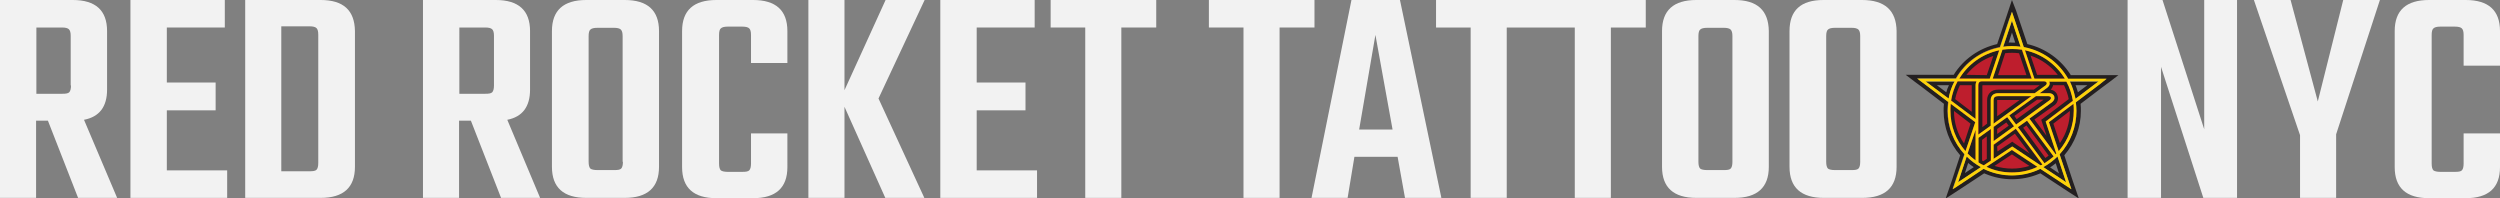
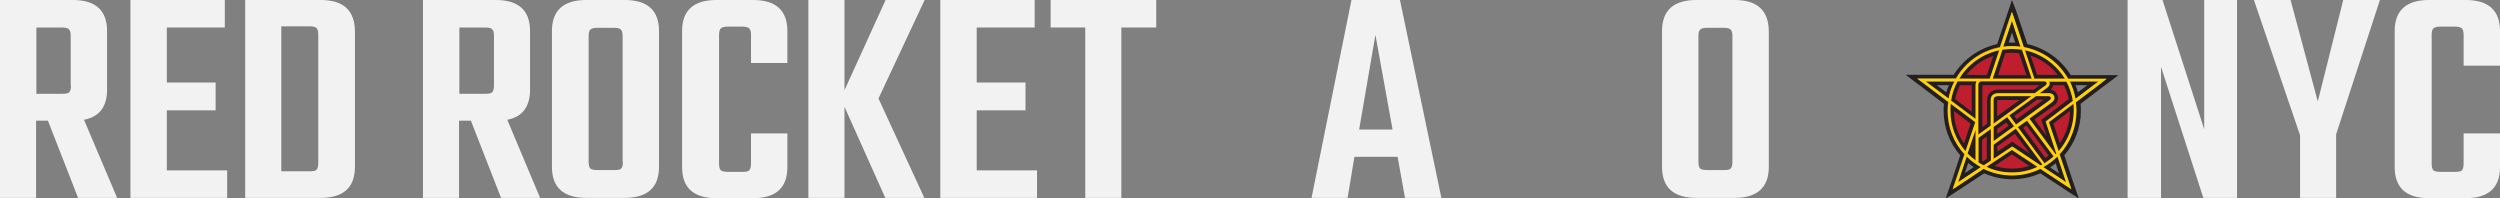
<svg xmlns="http://www.w3.org/2000/svg" id="Layer_1" x="0px" y="0px" viewBox="0 0 845.2 67" style="enable-background:new 0 0 845.2 67;" xml:space="preserve">
  <rect x="0" y="0" width="845.2" height="67" fill="#808080" stroke="none" />
  <style type="text/css"> .st0{fill:#F2F2F2;} .st1{fill:#BE1E2D;} .st2{fill:#231F20;} .st3{fill:#FDD209;} </style>
  <title>RRT lightning bolt</title>
  <desc>Created using Figma</desc>
  <g>
    <polygon class="st0" points="745.2,0 745.2,43.7 731.1,0 719.3,0 719.3,66.9 730.6,66.9 730.6,22.6 744.9,66.9 756.3,66.9 756.3,0 745.2,0 " />
    <polygon class="st0" points="783.6,34.3 774.4,0 762,0 777.6,45.7 777.6,66.9 789.8,66.9 789.8,66.9 789.8,45.4 804.6,0 792.2,0 " />
    <path class="st0" d="M845.2,22.2V10.5c0-7-3.9-10.5-11.6-10.5h-12.4c-7.7,0-11.6,3.5-11.6,10.5v46c0,7,3.9,10.5,11.6,10.5h12.4 c7.7,0,11.6-3.5,11.6-10.5V45.1h-12.3v10.2c0,1.1-0.2,1.9-0.6,2.3c-0.4,0.4-1.2,0.5-2.3,0.5h-5c-1.1,0-1.9-0.2-2.3-0.5 c-0.4-0.4-0.6-1.2-0.6-2.3V11.8c0-1.1,0.2-1.9,0.6-2.2c0.4-0.4,1.2-0.6,2.3-0.6h5c1.1,0,1.9,0.2,2.3,0.6c0.4,0.4,0.6,1.1,0.6,2.2 v10.4H845.2z" />
  </g>
  <g>
    <path class="st0" d="M36.2,30.3V10.5c0-7-3.9-10.5-11.6-10.5H0v66.9h12.2V40.8l0,0h4l10.2,26.1h13.2L28.4,40.5 C33.6,39.5,36.2,36.1,36.2,30.3z M24,28.9c0,1.1-0.2,1.9-0.6,2.3c-0.4,0.4-1.2,0.5-2.3,0.5h-8.8V9.3H21c1.1,0,1.9,0.2,2.3,0.6 c0.4,0.4,0.6,1.1,0.6,2.2V28.9z" />
    <polygon class="st0" points="56.4,57.6 56.4,37.3 72.9,37.3 72.9,27.9 56.4,27.9 56.4,9.3 76,9.3 76,0 44.1,0 44.1,66.9 76.8,66.9 76.8,57.6 56.4,57.6 " />
    <path class="st0" d="M108.4,0H82.9v66.9h25.5c7.7,0,11.6-3.5,11.6-10.5V10.5C119.9,3.5,116.1,0,108.4,0z M107.6,55.1L107.6,55.1 c0,1.1-0.2,1.9-0.6,2.3c-0.4,0.4-1.2,0.5-2.3,0.5h-9.6V8.9h9.6c1.1,0,1.9,0.2,2.3,0.6c0.4,0.4,0.6,1.1,0.6,2.2V55.1z" />
    <path class="st0" d="M179.2,30.3V10.5c0-7-3.9-10.5-11.6-10.5H143v66.9h12.2V40.8v0h4l10.2,26.1h13.2l-11.1-26.4 C176.6,39.5,179.2,36.1,179.2,30.3z M167,28.9c0,1.1-0.2,1.9-0.6,2.3c-0.4,0.4-1.2,0.5-2.3,0.5h-8.8V9.3h8.8c1.1,0,1.9,0.2,2.3,0.6 c0.4,0.4,0.6,1.1,0.6,2.2V28.9z" />
    <path class="st0" d="M211.2,0h-13c-7.7,0-11.6,3.5-11.6,10.5v45.9c0,7,3.9,10.5,11.6,10.5h13c7.7,0,11.6-3.5,11.6-10.5V10.5 C222.8,3.5,218.9,0,211.2,0z M210.6,54.7c0,1.1-0.2,1.9-0.6,2.3c-0.4,0.4-1.2,0.5-2.3,0.5H202c-1.2,0-2-0.2-2.4-0.5 c-0.4-0.4-0.6-1.2-0.6-2.3V12.2c0-1.1,0.2-1.9,0.6-2.2c0.4-0.4,1.2-0.6,2.4-0.6h5.6c1.1,0,1.9,0.2,2.3,0.6c0.4,0.4,0.6,1.1,0.6,2.2 V54.7z" />
    <path class="st0" d="M254.6,0h-12.4c-7.7,0-11.6,3.5-11.6,10.5v46c0,7,3.9,10.5,11.6,10.5h12.4c7.7,0,11.6-3.5,11.6-10.5V45.1 h-12.3v10.2c0,1.1-0.2,1.9-0.6,2.3c-0.4,0.4-1.2,0.5-2.3,0.5h-5c-1.1,0-1.9-0.2-2.3-0.5c-0.4-0.4-0.6-1.2-0.6-2.3V11.8 c0-1.1,0.2-1.9,0.6-2.2c0.4-0.4,1.2-0.6,2.3-0.6h5c1.1,0,1.9,0.2,2.3,0.6c0.4,0.4,0.6,1.1,0.6,2.2v9.5h12.3V10.5 C266.2,3.5,262.3,0,254.6,0z" />
    <polygon class="st0" points="299.4,0 285.5,30.5 285.5,0 273.3,0 273.3,66.9 285.5,66.9 285.5,36.1 299.3,66.9 312.5,66.9 297,33.3 312.6,0 " />
    <polygon class="st0" points="330.2,57.6 330.2,37.3 346.7,37.3 346.7,27.9 330.2,27.9 330.2,9.3 349.8,9.3 349.8,0 317.9,0 317.9,66.9 350.6,66.9 350.6,57.6 330.2,57.6 " />
    <polygon class="st0" points="355.2,9.3 366.9,9.3 366.9,66.9 379.1,66.9 379.1,9.3 390.9,9.3 390.9,0 355.2,0 " />
-     <polygon class="st0" points="444.4,0 408.7,0 408.7,9.3 420.4,9.3 420.4,66.9 432.6,66.9 432.6,9.3 444.4,9.3 " />
    <path class="st0" d="M456.9,0l-13.5,66.9h12.2l2.3-13.9h14.6l2.5,13.9h0h12.3L473.3,0H456.9z M459.5,43.8l5.5-32l5.8,32H459.5z" />
-     <path class="st0" d="M520.7,0c-9.6,0-35.2,0-35.2,0v9.3h11.7v57.6h12.2V9.3h11.3h6.9h4.8v57.6h12.2V9.3h11.8V0c0,0-19.8,0-28.8,0 C527.6,0,522.6,0,520.7,0z" />
    <path class="st0" d="M586.4,0h-12.9c-7.7,0-11.6,3.5-11.6,10.5v45.9c0,7,3.9,10.5,11.6,10.5h12.9c7.7,0,11.6-3.5,11.6-10.5V10.5 C597.9,3.5,594.1,0,586.4,0z M585.7,54.7c0,1.1-0.2,1.9-0.6,2.3c-0.4,0.4-1.2,0.5-2.3,0.5h-5.6c-1.2,0-2-0.2-2.4-0.5 c-0.4-0.4-0.6-1.2-0.6-2.3V12.2c0-1.1,0.2-1.9,0.6-2.2c0.4-0.4,1.2-0.6,2.4-0.6h5.6c1.1,0,1.9,0.2,2.3,0.6c0.4,0.4,0.6,1.1,0.6,2.2 V54.7z" />
-     <path class="st0" d="M629.5,0h-13h0C608.8,0,605,3.5,605,10.5v45.9c0,7,3.9,10.5,11.6,10.5h13c7.7,0,11.6-3.5,11.6-10.5V10.5 C641.1,3.5,637.2,0,629.5,0z M628.9,54.7c0,1.1-0.2,1.9-0.6,2.3c-0.4,0.4-1.2,0.5-2.3,0.5h-5.6c-1.2,0-2-0.2-2.4-0.5 c-0.4-0.4-0.6-1.2-0.6-2.3V12.2c0-1.1,0.2-1.9,0.6-2.2c0.4-0.4,1.2-0.6,2.4-0.6h5.6c1.1,0,1.9,0.2,2.3,0.6c0.4,0.4,0.6,1.1,0.6,2.2 V54.7z" />
  </g>
  <g>
    <g id="Layer_1-2">
      <path id="circle_bg" class="st1" d="M680.2,15.6c-12,0-21.7,9.8-21.7,21.8s9.8,21.7,21.8,21.7c12,0,21.7-9.8,21.7-21.8 c0-8.7-5.2-16.6-13.3-20C686,16.2,683.1,15.6,680.2,15.6z" />
      <path id="stroke" class="st2" d="M680.2,4l0.9,2.7l3.1,9.3c6.3,1.2,11.8,5.1,15,10.7l10.2,0l2.8,0l-2.3,1.7l-8.1,6.1 c0.1,1,0.2,2,0.2,2.9c0,5.5-2,10.7-5.7,14.7l3.1,9.2l0.9,2.6l-2.3-1.5l-8.2-5.4c-0.4,0.2-0.7,0.3-1.1,0.5c-5.4,2.3-11.6,2.3-17,0 c-0.4-0.2-0.7-0.3-1.1-0.5l-8.2,5.4l-2.3,1.5l0.9-2.6l3.1-9.2c-3.7-4-5.7-9.3-5.7-14.7c0-1,0.1-2,0.2-3l-8.2-6.2l-2.3-1.7l2.8,0 l10.3,0c3.2-5.5,8.6-9.4,14.9-10.6l3.1-9.3L680.2,4 M677.3,15.8c2-0.3,3.9-0.3,5.9,0L680.2,7L677.3,15.8 M686.8,26.6l-3.3-9.8 c-2.2-0.3-4.4-0.3-6.6,0l-3.3,9.8L686.8,26.6 M698.1,26.6c-2.9-4.8-7.8-8.4-13.5-9.6l3.2,9.6L698.1,26.6 M672.7,26.6l3.2-9.6 c-5.7,1.2-10.5,4.7-13.5,9.5L672.7,26.6 M658.8,33.4c0.3-1.5,0.7-3,1.3-4.4c0.2-0.5,0.4-1,0.7-1.4l-9.8,0L658.8,33.4 M667.9,40.3 V28.8c0-0.6,0.2-1,0.4-1.3l-6.4,0c-1.1,2-1.9,4.2-2.2,6.5L667.9,40.3 M668.9,45.5l4.2-3v-8.7c0-0.9,0.4-1.4,0.7-1.7 c0.5-0.4,1.1-0.6,1.9-0.6H688l3.6-2.6c0.7-0.5,0.6-1.4-0.5-1.4l-21.3,0c-0.6,0-0.9,0.6-0.9,1.3V45.5 M689.6,31.5h3 c1.4,0,1.8,0.9,1.9,1.1c0.1,0.4,0.1,0.8-0.1,1.2c-0.2,0.3-0.4,0.6-0.7,0.8l-7.6,5.5l8.9,12.1c0.1-0.1,0.2-0.2,0.3-0.3L691.6,41 l9.2-7c-0.4-2.3-1.1-4.5-2.2-6.5l-5.8,0c0.2,0.4,0.2,0.9,0,1.3c-0.2,0.3-0.4,0.6-0.7,0.8L689.6,31.5 M701.7,33.4l7.7-5.8l-9.7,0 c0.2,0.4,0.4,0.9,0.6,1.4C700.9,30.4,701.4,31.9,701.7,33.4 M681.6,42.1l11.3-8.2c0.8-0.6,0.6-1.4-0.5-1.4h-4.1l-9,6.5L681.6,42.1 M674,41.8l12.7-9.3h-11.1c-1.2,0-1.7,0.5-1.7,1.3V41.8 M664.5,51.1l3.3-9.8l-8.3-6.2c-0.1,0.8-0.1,1.6-0.1,2.3 C659.4,42.5,661.2,47.3,664.5,51.1 M696,51.1c3.3-3.8,5.1-8.7,5.1-13.7c0-0.8,0-1.5-0.1-2.3l-8.3,6.2L696,51.1 M674,47.7l6.9-5 l-2.3-3.1l-4.6,3.3V47.7 M691.2,55.2c1.1-0.7,2.1-1.5,3.1-2.3l-9-12.1l-3.1,2.2L691.2,55.2 M674,53.7l6.3-4.1l9.6,6.4 c0.2-0.1,0.4-0.2,0.6-0.3l-9-12.1l-7.5,5.4L674,53.7 M670.6,55.9l2.4-1.6V43.6l-4.2,3l0,8.3C669.4,55.3,670,55.6,670.6,55.9 M667.9,54.3V43.9l-2.7,8C666.1,52.8,666.9,53.6,667.9,54.3 M680.2,58.3c3,0,5.9-0.6,8.6-1.9l-8.7-5.7l-8.6,5.7 C674.3,57.7,677.2,58.3,680.2,58.3 M698.5,61.6l-2.9-8.7c-1.4,1.4-3,2.6-4.8,3.6L698.5,61.6 M662,61.6l7.7-5.1 c-1.8-1-3.4-2.2-4.8-3.6L662,61.6 M680.2,0L679,3.6l-0.9,2.7l-2.9,8.6c-6.1,1.4-11.4,5.1-14.7,10.4l-9.6,0l-2.8,0l-3.8,0l3,2.3 l2.3,1.7l7.6,5.8c-0.1,0.8-0.1,1.6-0.1,2.4c0,5.5,2,10.9,5.6,15l-2.8,8.5l-0.9,2.6l-1.2,3.5l3.1-2l2.3-1.5l7.6-5 c0.2,0.1,0.3,0.1,0.5,0.2c5.7,2.4,12.2,2.4,18,0c0.2-0.1,0.3-0.1,0.5-0.2l7.6,5l2.3,1.5l3.1,2l-1.2-3.5l-0.9-2.6l-2.8-8.5 c3.6-4.2,5.6-9.5,5.6-15c0-0.8,0-1.6-0.1-2.4l7.5-5.7l2.3-1.7l3-2.3l-3.8,0l-2.8,0l-9.5,0c-3.3-5.3-8.6-9.1-14.7-10.5l-2.9-8.6 l-0.9-2.7L680.2,0z M679.1,14.4l1.1-3.4l1.1,3.4c-0.4,0-0.8,0-1.1,0S679.5,14.3,679.1,14.4z M677.9,18c1.5-0.2,3.1-0.2,4.7,0 l2.5,7.4l-9.6,0L677.9,18L677.9,18z M688.7,25.3l-2.2-6.5c3.6,1.2,6.8,3.5,9.2,6.5L688.7,25.3L688.7,25.3z M664.8,25.3 c2.4-3,5.5-5.2,9.1-6.4l-2.2,6.5L664.8,25.3L664.8,25.3z M658,31.2l-3.2-2.4l4.1,0C658.5,29.6,658.2,30.4,658,31.2L658,31.2z M661,33.5c0.3-1.6,0.9-3.2,1.6-4.7l4,0c0,0,0,0,0,0.1v8.9L661,33.5z M670.5,28.8l19.1,0l-2,1.5h-12c-1.2,0-2.1,0.3-2.7,0.9 c-0.7,0.6-1.1,1.6-1.1,2.6v8l-1.6,1.2V29.2C670.1,28.9,670.3,28.8,670.5,28.8z M693.3,30.3c0.3-0.3,0.5-0.6,0.6-0.9 c0.1-0.2,0.2-0.4,0.2-0.6l3.7,0c0.7,1.5,1.3,3.1,1.6,4.7l-8.6,6.5l-0.7,0.5l0.3,0.9l1.5,4.5l-4.1-5.5l6.6-4.7l0,0l0,0 c0.5-0.3,0.9-0.8,1.1-1.3c0.3-0.7,0.4-1.4,0.1-2.1C695.4,31.5,694.7,30.6,693.3,30.3L693.3,30.3z M702.5,31.2 c-0.2-0.8-0.5-1.6-0.8-2.4l4,0L702.5,31.2z M688.7,33.7h2.2l-9.1,6.6l-0.8-1.1L688.7,33.7z M675.2,33.8c0.1,0,0.3,0,0.4,0h7.2 l-7.6,5.5V33.8L675.2,33.8z M664,48.5c-2.2-3.2-3.4-7-3.4-11l5.6,4.3L664,48.5z M694.2,41.8l5.6-4.3c0,3.9-1.2,7.7-3.4,10.9 L694.2,41.8z M675.2,43.6l3.1-2.2l0.8,1.1l-3.9,2.8L675.2,43.6L675.2,43.6z M684,43.2l1.1-0.8l7.5,10.2c-0.3,0.3-0.7,0.5-1.1,0.8 L684,43.2L684,43.2z M675.2,49.5l6-4.3l5,6.7l-5.2-3.5l-0.7-0.5l-0.7,0.5l-4.3,2.8L675.2,49.5L675.2,49.5z M670.1,47.3l1.6-1.2 v7.6l-1.2,0.8c-0.1-0.1-0.3-0.2-0.4-0.2L670.1,47.3L670.1,47.3z M674.3,56.1l5.9-3.9l5.9,3.9C682.3,57.3,678.2,57.3,674.3,56.1 L674.3,56.1z M693.1,56.6c0.6-0.4,1.3-0.9,1.9-1.4l1.1,3.4L693.1,56.6L693.1,56.6z M664.3,58.5l1.1-3.4c0.6,0.5,1.2,1,1.9,1.4 L664.3,58.5z" />
      <g id="fill">
        <path class="st3" d="M712.2,26.6l-2.8,0l-10.2,0c-3.2-5.6-8.6-9.5-15-10.7l-3.1-9.3L680.2,4l-0.9,2.7l-3.1,9.3 c-6.3,1.2-11.7,5-14.9,10.6l-10.3,0l-2.8,0l2.3,1.7l8.2,6.2c-0.1,1-0.2,2-0.2,3c0,5.5,2,10.7,5.7,14.7l-3.1,9.2l-0.9,2.6l2.3-1.5 l8.1-5.4c0.4,0.2,0.7,0.3,1.1,0.5c5.4,2.3,11.6,2.3,17,0c0.4-0.2,0.7-0.3,1.1-0.5l8.2,5.4l2.3,1.5l-0.9-2.6l-3.1-9.2 c3.7-4,5.7-9.3,5.7-14.7c0-1-0.1-2-0.2-2.9l8.1-6.1L712.2,26.6z M698.1,26.6l-10.3,0l-3.2-9.6C690.3,18.2,695.1,21.8,698.1,26.6 L698.1,26.6z M674,42.9l4.6-3.3l2.3,3.1l-6.9,5V42.9z M679.3,39l9-6.5h4.1c1.1,0,1.3,0.8,0.5,1.4l-11.3,8.2L679.3,39z M674,41.8 v-8c0-0.8,0.4-1.3,1.7-1.3h11.1L674,41.8z M675.6,31.5c-0.8,0-1.5,0.2-1.9,0.6c-0.3,0.3-0.7,0.8-0.7,1.7v8.7l-4.2,3V28.8 c0-0.7,0.3-1.3,1.2-1.3l21,0c1.1,0,1.2,0.9,0.5,1.4l-3.6,2.6L675.6,31.5z M673.7,26.6l3.3-9.8c2.2-0.3,4.4-0.3,6.6,0l3.3,9.8 L673.7,26.6z M667.9,28.8v11.4l-8.3-6.2c0.4-2.3,1.1-4.5,2.2-6.5l6.4,0C668.1,27.8,667.9,28.2,667.9,28.8z M667.9,47.3v6.9 c-1-0.7-1.9-1.5-2.7-2.3l2.7-8V47.3z M668.9,54.9l0-8.3l4.2-3v10.7l-2.4,1.6C670,55.6,669.4,55.3,668.9,54.9z M674,53.7l0-4.8 l7.5-5.4l9,12.1c-0.2,0.1-0.4,0.2-0.6,0.3l-9.6-6.4L674,53.7z M691.2,55.2l-9-12.2l3.1-2.2l9,12.1 C693.3,53.7,692.3,54.5,691.2,55.2L691.2,55.2z M695,52.2l-8.9-12.1l7.6-5.5c0.3-0.2,0.5-0.5,0.7-0.8c0.2-0.4,0.2-0.8,0.1-1.2 c-0.1-0.3-0.5-1.1-1.9-1.1h-3l2.5-1.8c0.3-0.2,0.5-0.5,0.7-0.8c0.2-0.4,0.2-0.9,0-1.3l5.8,0c1.1,2,1.8,4.2,2.2,6.5l-9.2,7 l3.6,10.9C695.1,52,695,52.1,695,52.2L695,52.2z M680.2,7l2.9,8.8c-2-0.3-3.9-0.3-5.9,0L680.2,7z M675.9,17l-3.2,9.6l-10.3,0 C665.4,21.7,670.2,18.2,675.9,17z M651,27.5l9.8,0c-0.2,0.5-0.5,0.9-0.7,1.4c-0.6,1.4-1.1,2.9-1.3,4.4L651,27.5z M659.4,37.4 c0-0.8,0-1.6,0.1-2.3l8.3,6.2l-3.3,9.8C661.2,47.3,659.4,42.5,659.4,37.4z M662,61.6l2.9-8.7c1.4,1.4,3,2.6,4.8,3.6L662,61.6z M680.2,58.3c-3,0-5.9-0.6-8.6-1.9l8.6-5.7l8.6,5.7C686.2,57.7,683.2,58.3,680.2,58.3z M690.8,56.5c1.8-1,3.4-2.2,4.8-3.6 l2.9,8.7L690.8,56.5z M701.1,37.4c0,5-1.8,9.9-5.1,13.7l-3.3-9.8l8.3-6.2C701.1,35.9,701.1,36.7,701.1,37.4L701.1,37.4z M701.7,33.4c-0.3-1.5-0.7-3-1.3-4.5c-0.2-0.5-0.4-0.9-0.6-1.4l9.7,0L701.7,33.4z" />
      </g>
    </g>
  </g>
</svg>